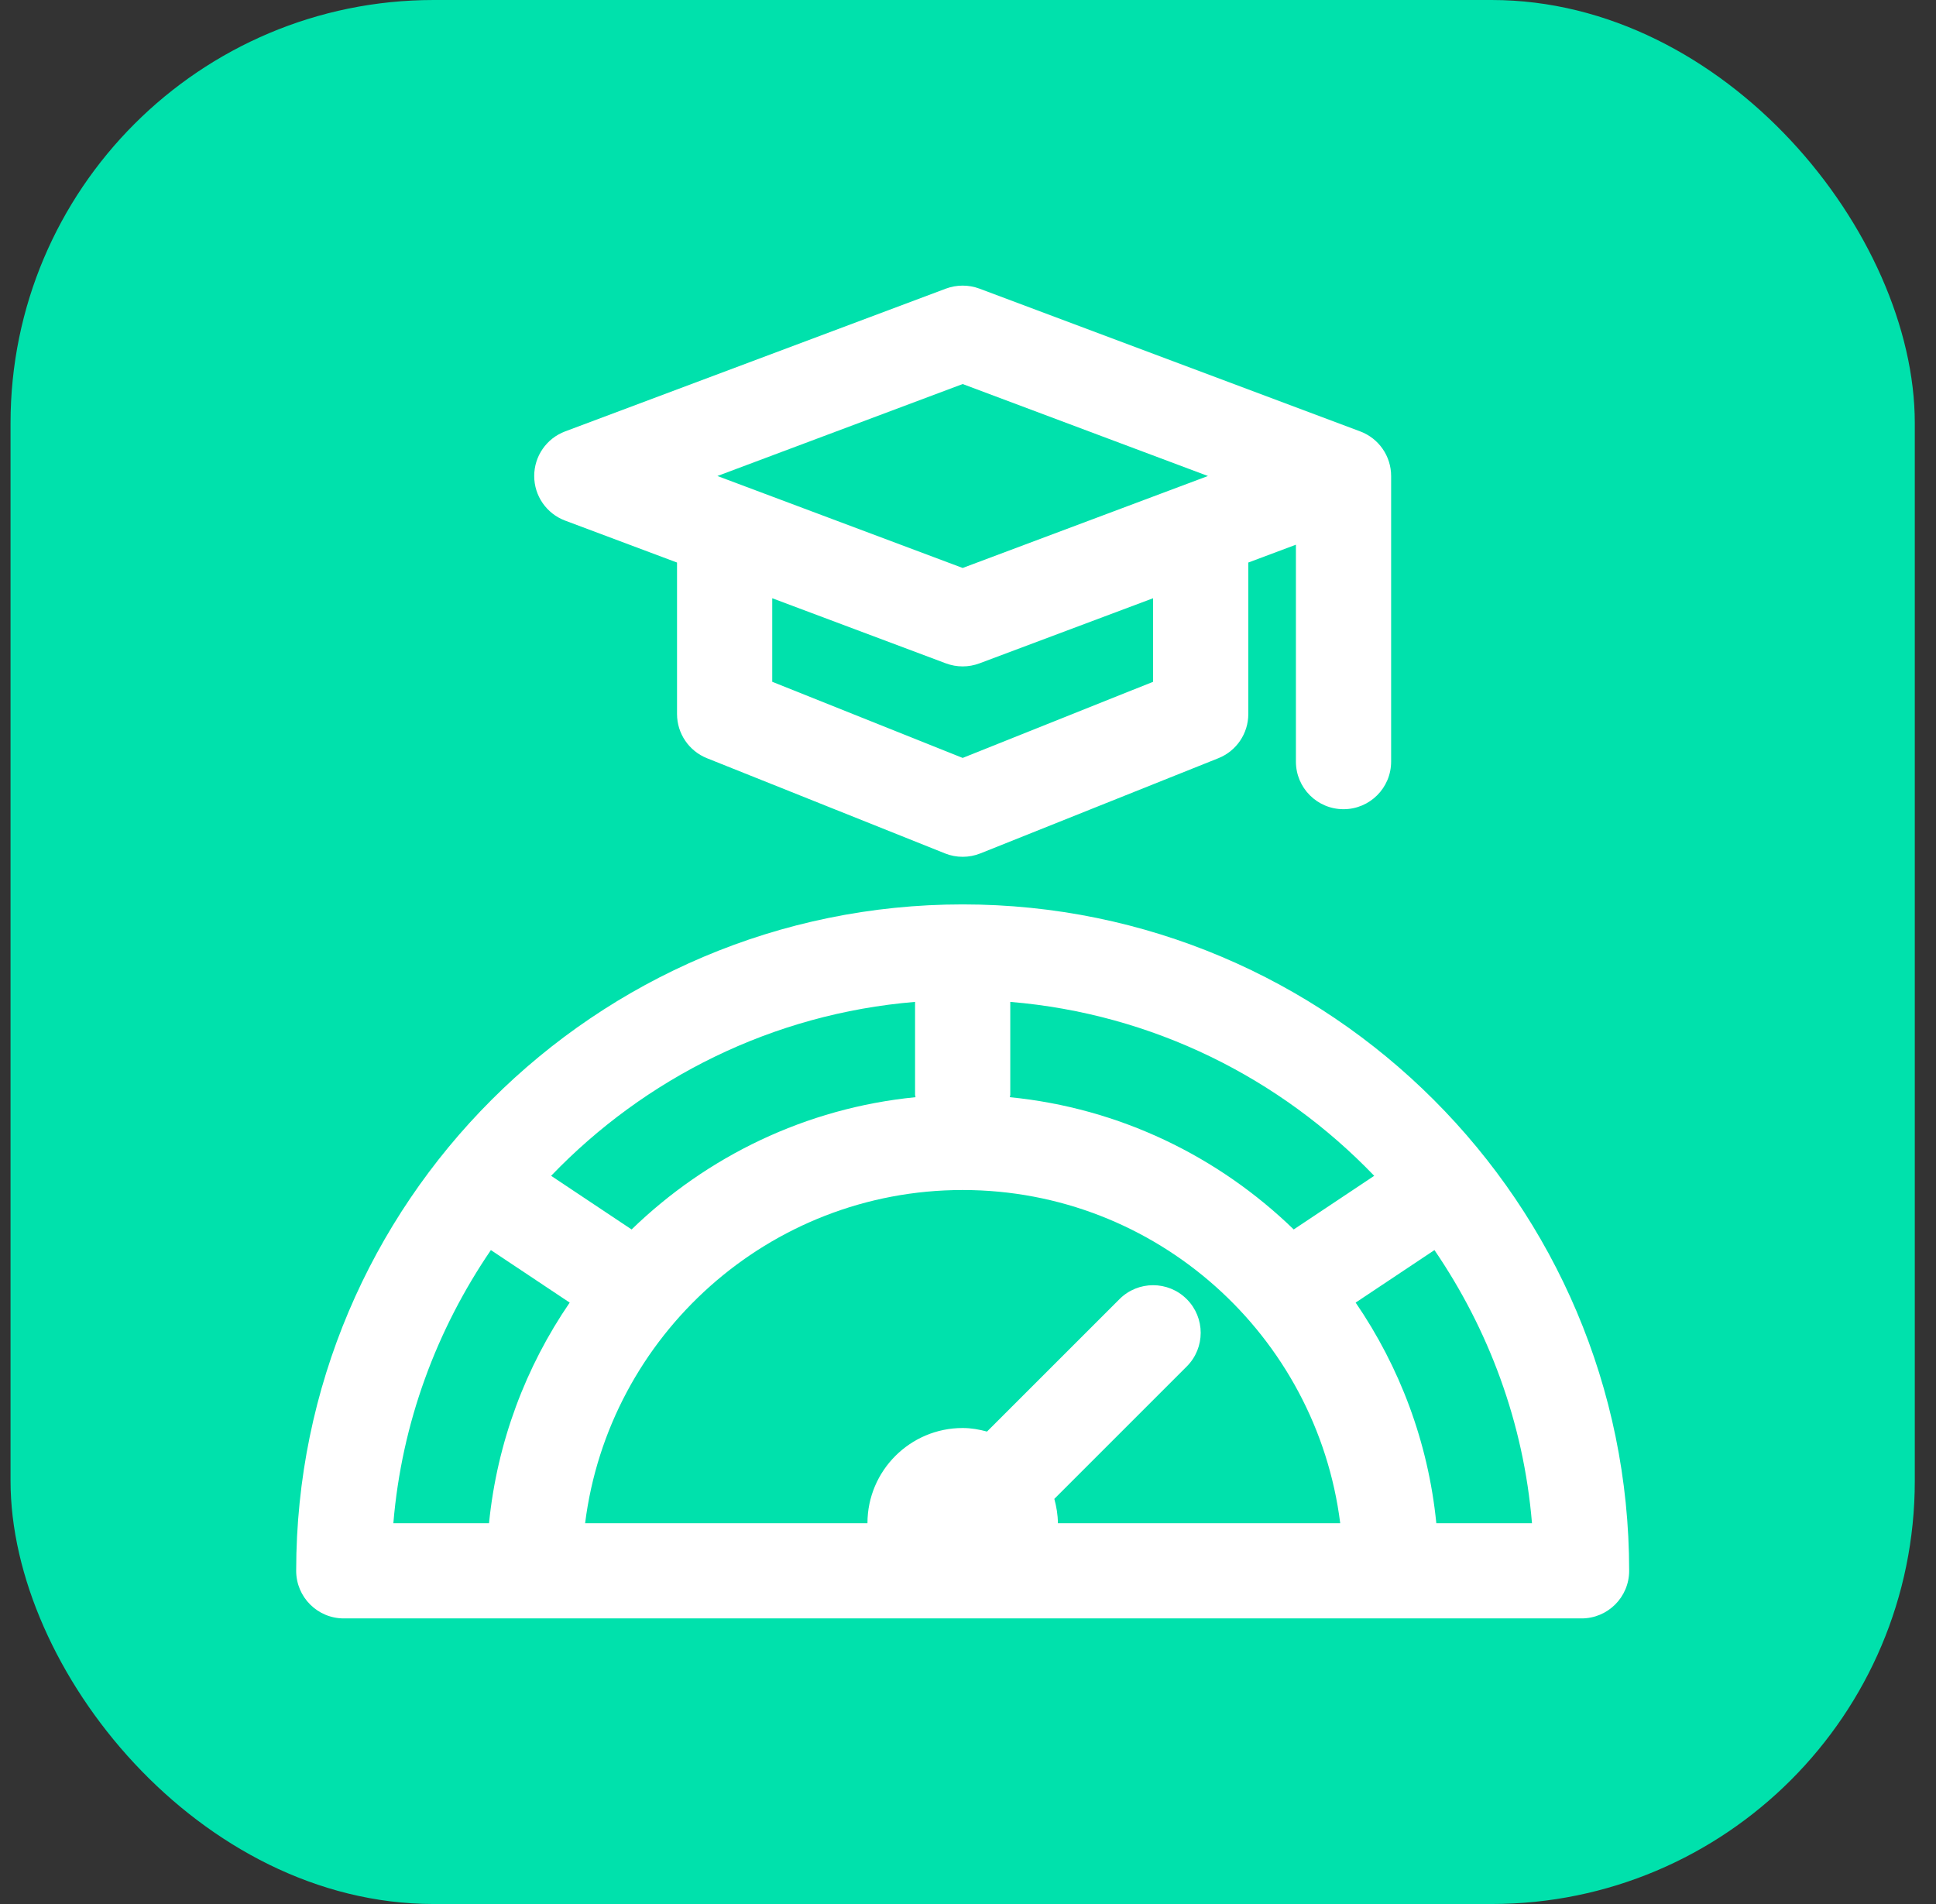
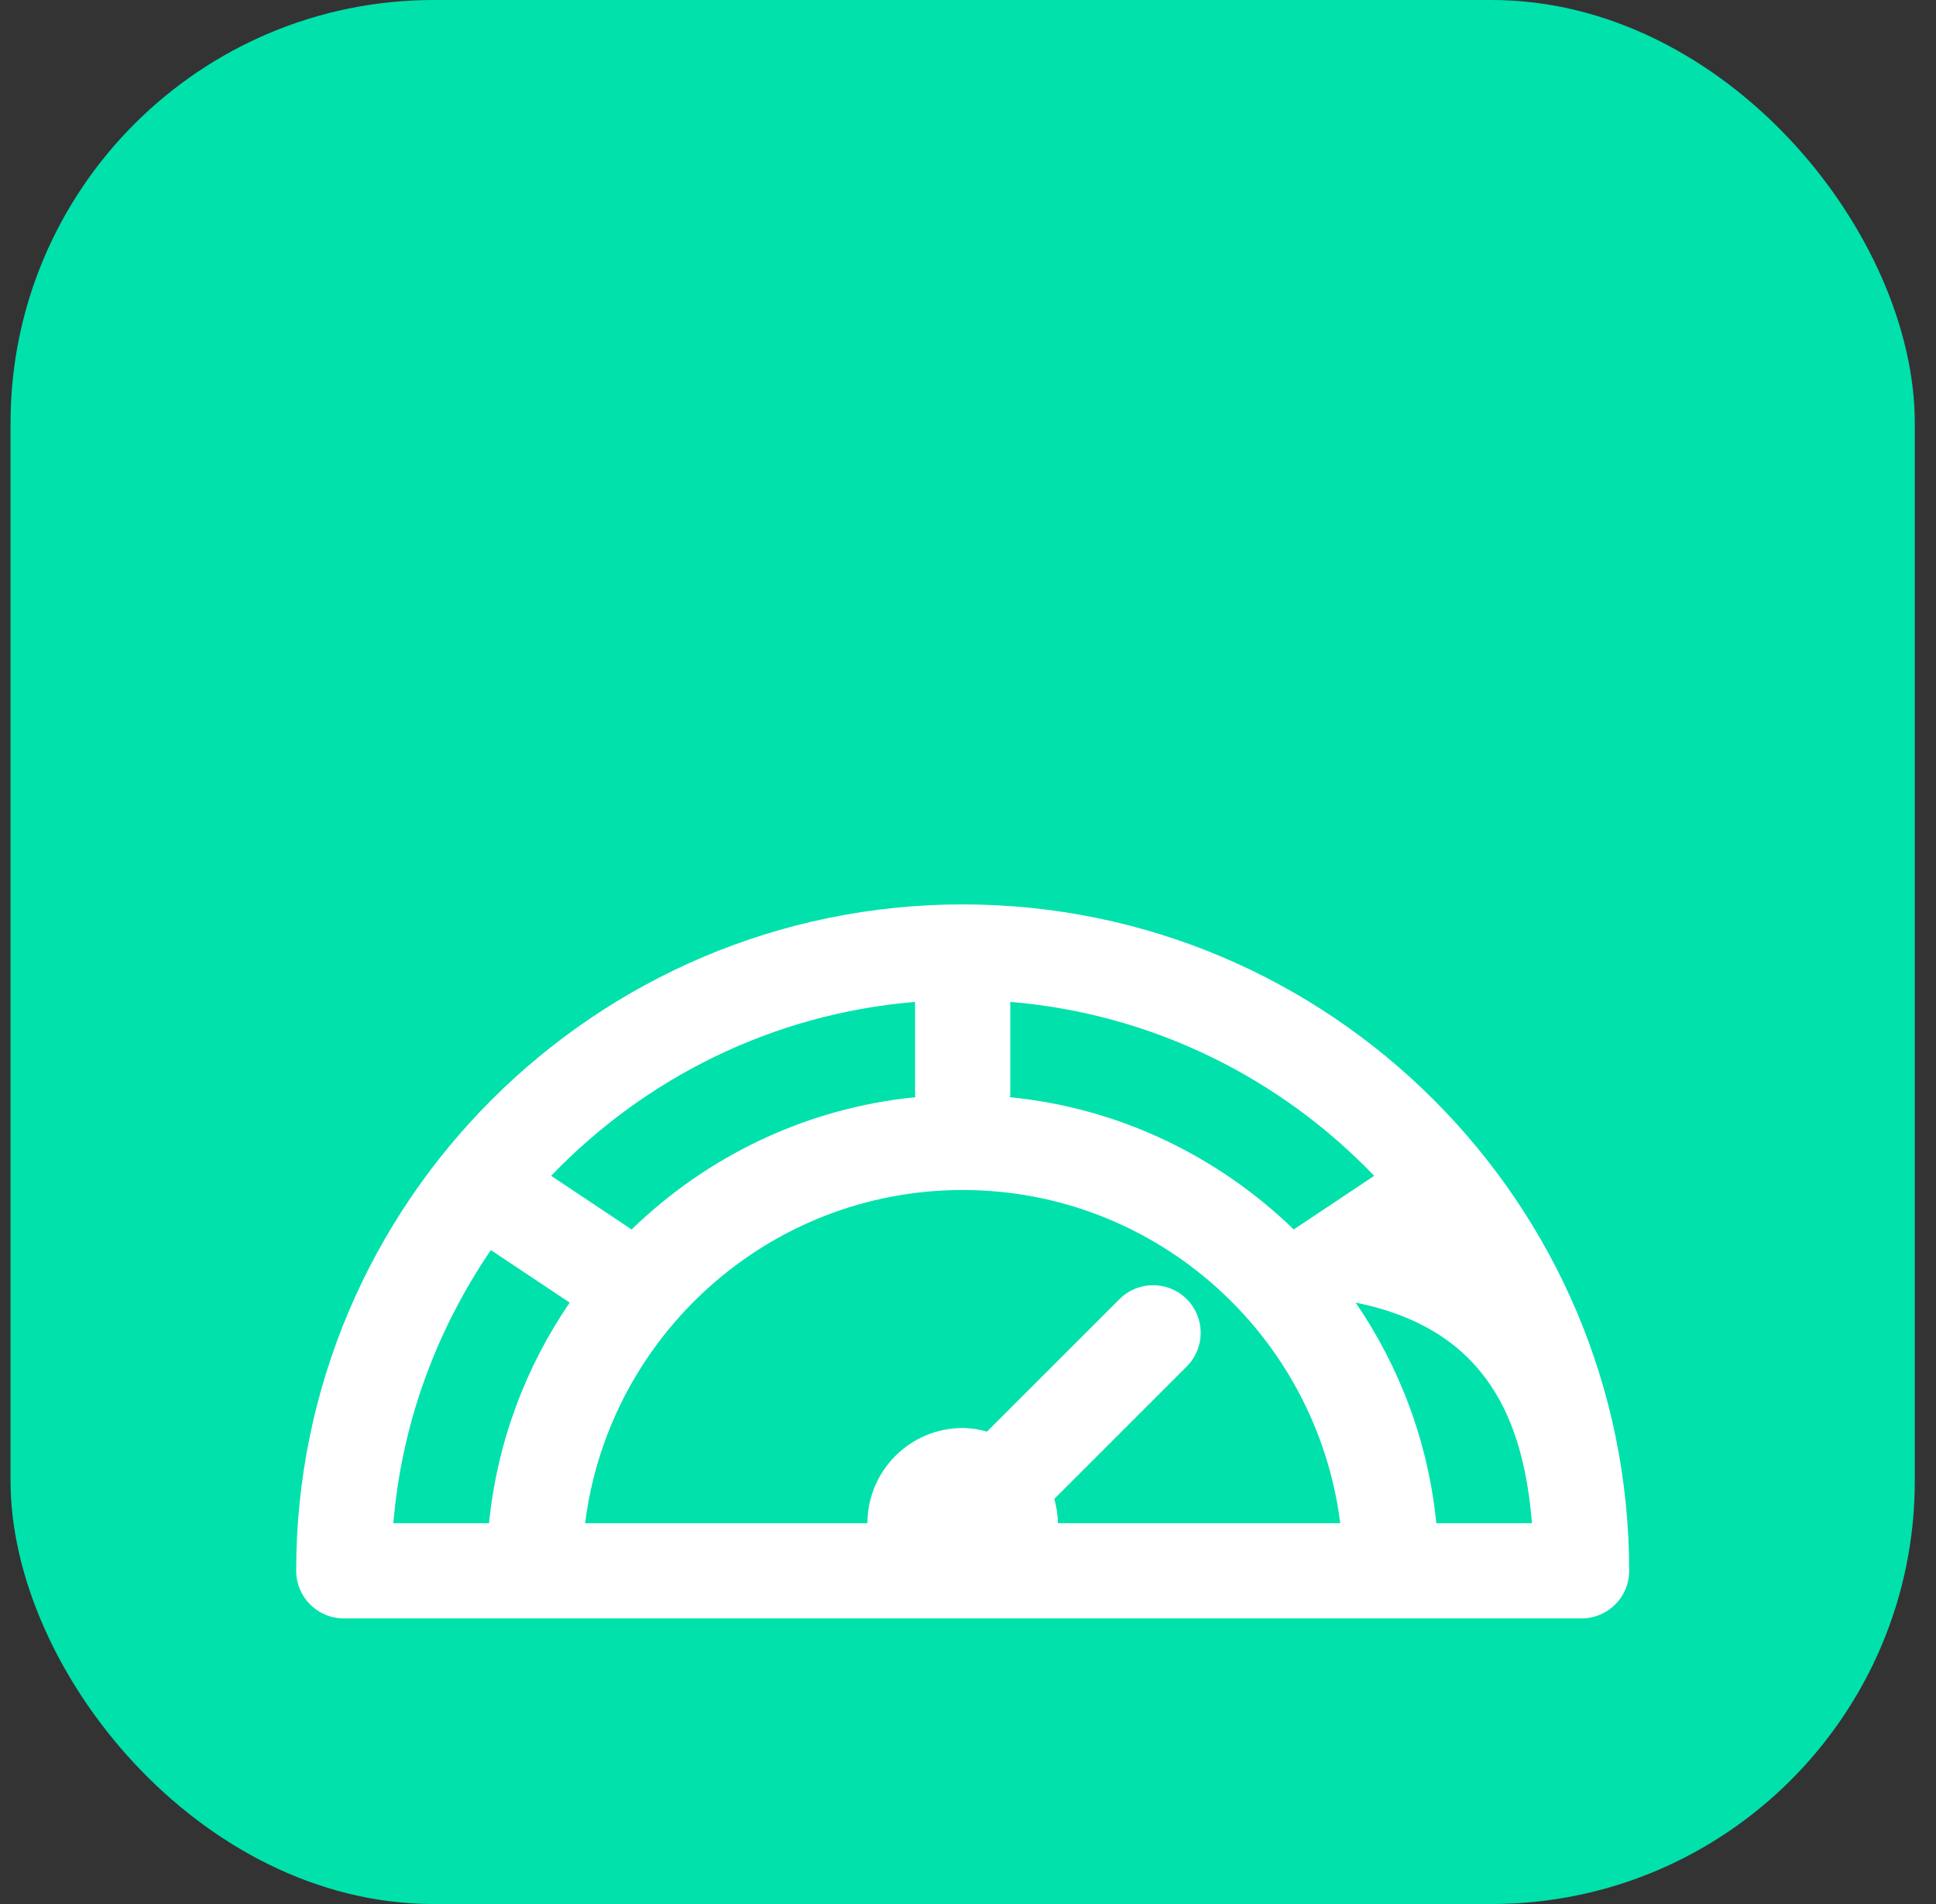
<svg xmlns="http://www.w3.org/2000/svg" width="61" height="60" viewBox="0 0 61 60" fill="none">
  <rect x="0" y="0" width="61" height="60" fill="#333333" stroke="none" />
  <rect x="0.332" width="60" height="60" rx="13.333" fill="#00E1AC" />
-   <path d="M30.332 28.5C18.752 28.5 9.332 37.92 9.332 49.5C9.332 50.329 10.004 51 10.832 51H49.832C50.66 51 51.332 50.329 51.332 49.5C51.332 37.92 41.912 28.5 30.332 28.5ZM43.299 37.053L40.763 38.743C38.395 36.446 35.28 34.917 31.817 34.575C31.818 34.549 31.832 34.527 31.832 34.5V31.572C36.326 31.945 40.347 33.978 43.299 37.053ZM28.832 31.572V34.5C28.832 34.527 28.846 34.549 28.847 34.575C25.384 34.917 22.269 36.446 19.901 38.743L17.365 37.053C20.317 33.978 24.338 31.945 28.832 31.572ZM15.467 39.393L17.95 41.048C16.567 43.068 15.664 45.439 15.408 48H12.394C12.658 44.824 13.764 41.89 15.467 39.393ZM33.22 47.233L37.393 43.06C37.978 42.475 37.978 41.525 37.393 40.94C36.807 40.353 35.857 40.353 35.272 40.94L31.099 45.112C30.853 45.046 30.599 45 30.332 45C28.677 45 27.332 46.346 27.332 48H18.436C19.178 42.09 24.224 37.5 30.332 37.5C36.44 37.5 41.486 42.09 42.228 48H33.332C33.332 47.733 33.286 47.479 33.22 47.233ZM45.256 48C45.001 45.439 44.097 43.068 42.714 41.048L45.197 39.393C46.9 41.89 48.007 44.824 48.27 48H45.256Z" fill="white" />
-   <path d="M17.805 16.405L21.332 17.727V22.5C21.332 23.114 21.706 23.665 22.275 23.893L29.775 26.893C29.954 26.965 30.143 27 30.332 27C30.521 27 30.71 26.965 30.889 26.893L38.389 23.893C38.959 23.665 39.332 23.114 39.332 22.5V17.727L40.832 17.165V24C40.832 24.829 41.504 25.5 42.332 25.5C43.16 25.5 43.832 24.829 43.832 24V15C43.832 14.374 43.444 13.815 42.859 13.595L30.859 9.095C30.519 8.969 30.145 8.969 29.805 9.095L17.805 13.595C17.22 13.815 16.832 14.374 16.832 15C16.832 15.626 17.22 16.185 17.805 16.405ZM36.332 21.485L30.332 23.884L24.332 21.485V18.852L29.805 20.905C29.975 20.968 30.153 21 30.332 21C30.511 21 30.689 20.968 30.859 20.905L36.332 18.852V21.485ZM30.332 12.102L38.06 15L30.332 17.898L22.604 15L30.332 12.102Z" fill="white" />
+   <path d="M30.332 28.5C18.752 28.5 9.332 37.92 9.332 49.5C9.332 50.329 10.004 51 10.832 51H49.832C50.66 51 51.332 50.329 51.332 49.5C51.332 37.92 41.912 28.5 30.332 28.5ZM43.299 37.053L40.763 38.743C38.395 36.446 35.28 34.917 31.817 34.575C31.818 34.549 31.832 34.527 31.832 34.5V31.572C36.326 31.945 40.347 33.978 43.299 37.053ZM28.832 31.572V34.5C28.832 34.527 28.846 34.549 28.847 34.575C25.384 34.917 22.269 36.446 19.901 38.743L17.365 37.053C20.317 33.978 24.338 31.945 28.832 31.572ZM15.467 39.393L17.95 41.048C16.567 43.068 15.664 45.439 15.408 48H12.394C12.658 44.824 13.764 41.89 15.467 39.393ZM33.22 47.233L37.393 43.06C37.978 42.475 37.978 41.525 37.393 40.94C36.807 40.353 35.857 40.353 35.272 40.94L31.099 45.112C30.853 45.046 30.599 45 30.332 45C28.677 45 27.332 46.346 27.332 48H18.436C19.178 42.09 24.224 37.5 30.332 37.5C36.44 37.5 41.486 42.09 42.228 48H33.332C33.332 47.733 33.286 47.479 33.22 47.233ZM45.256 48C45.001 45.439 44.097 43.068 42.714 41.048C46.9 41.89 48.007 44.824 48.27 48H45.256Z" fill="white" />
</svg>